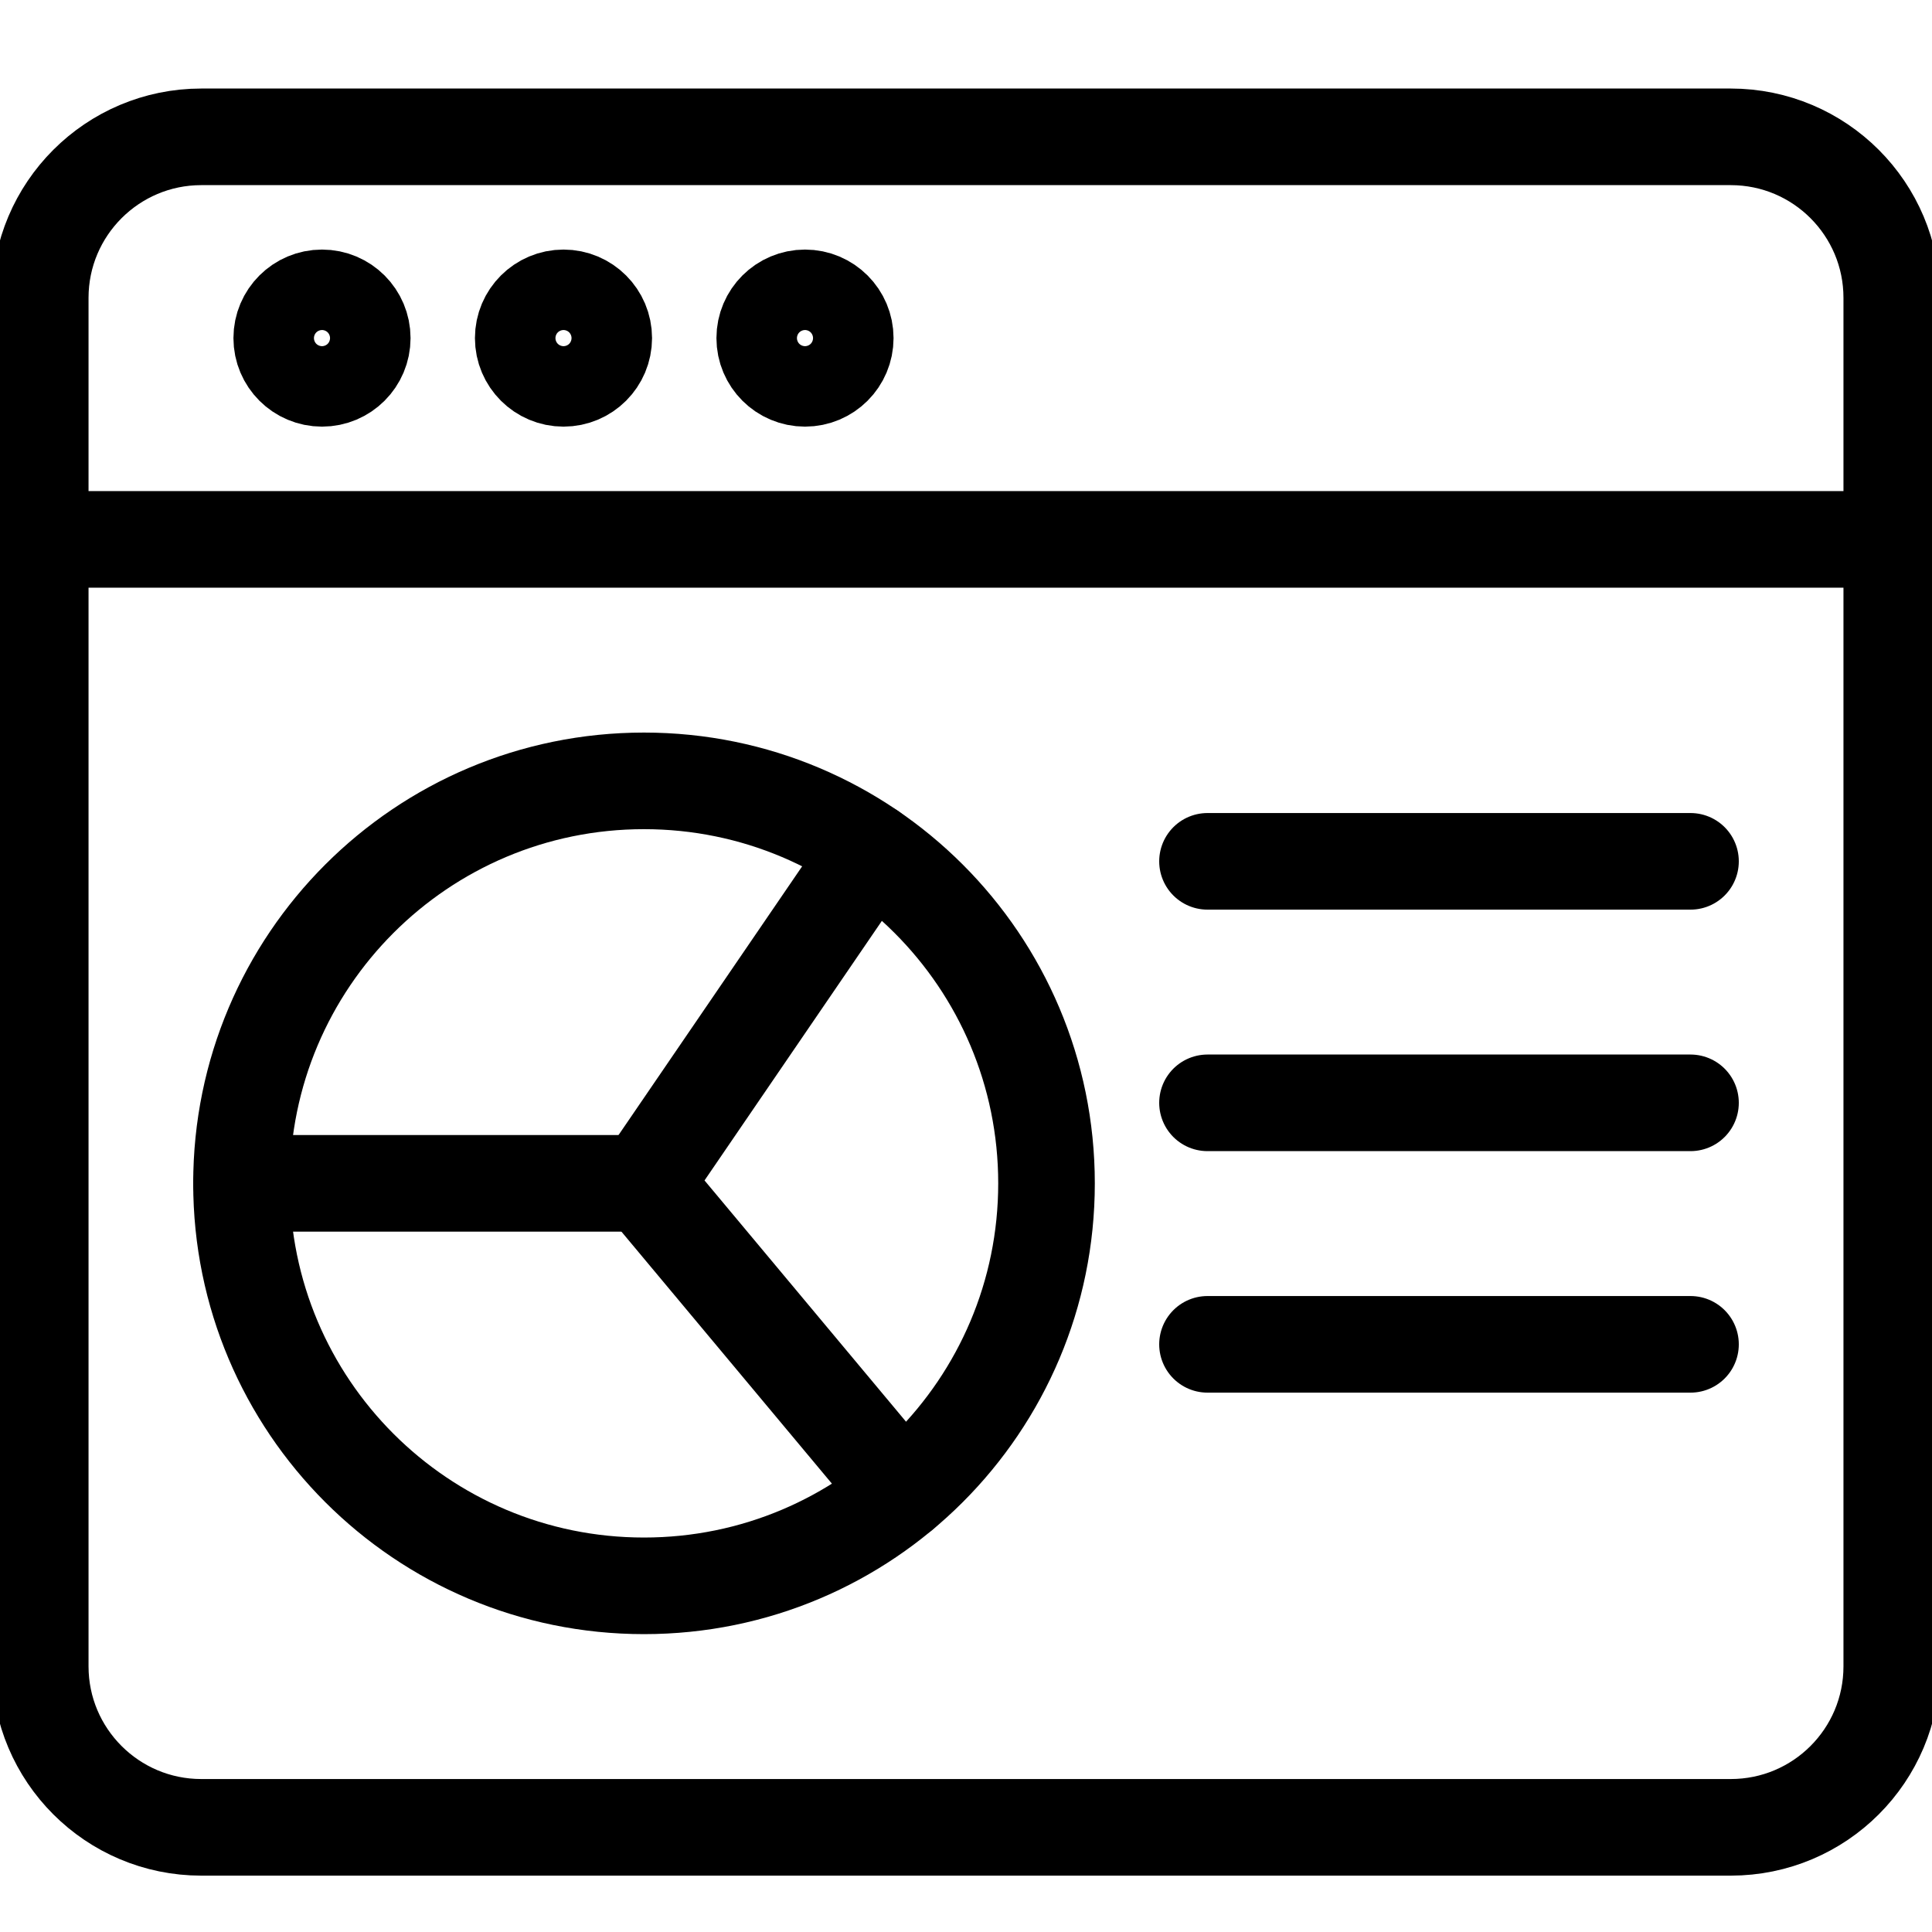
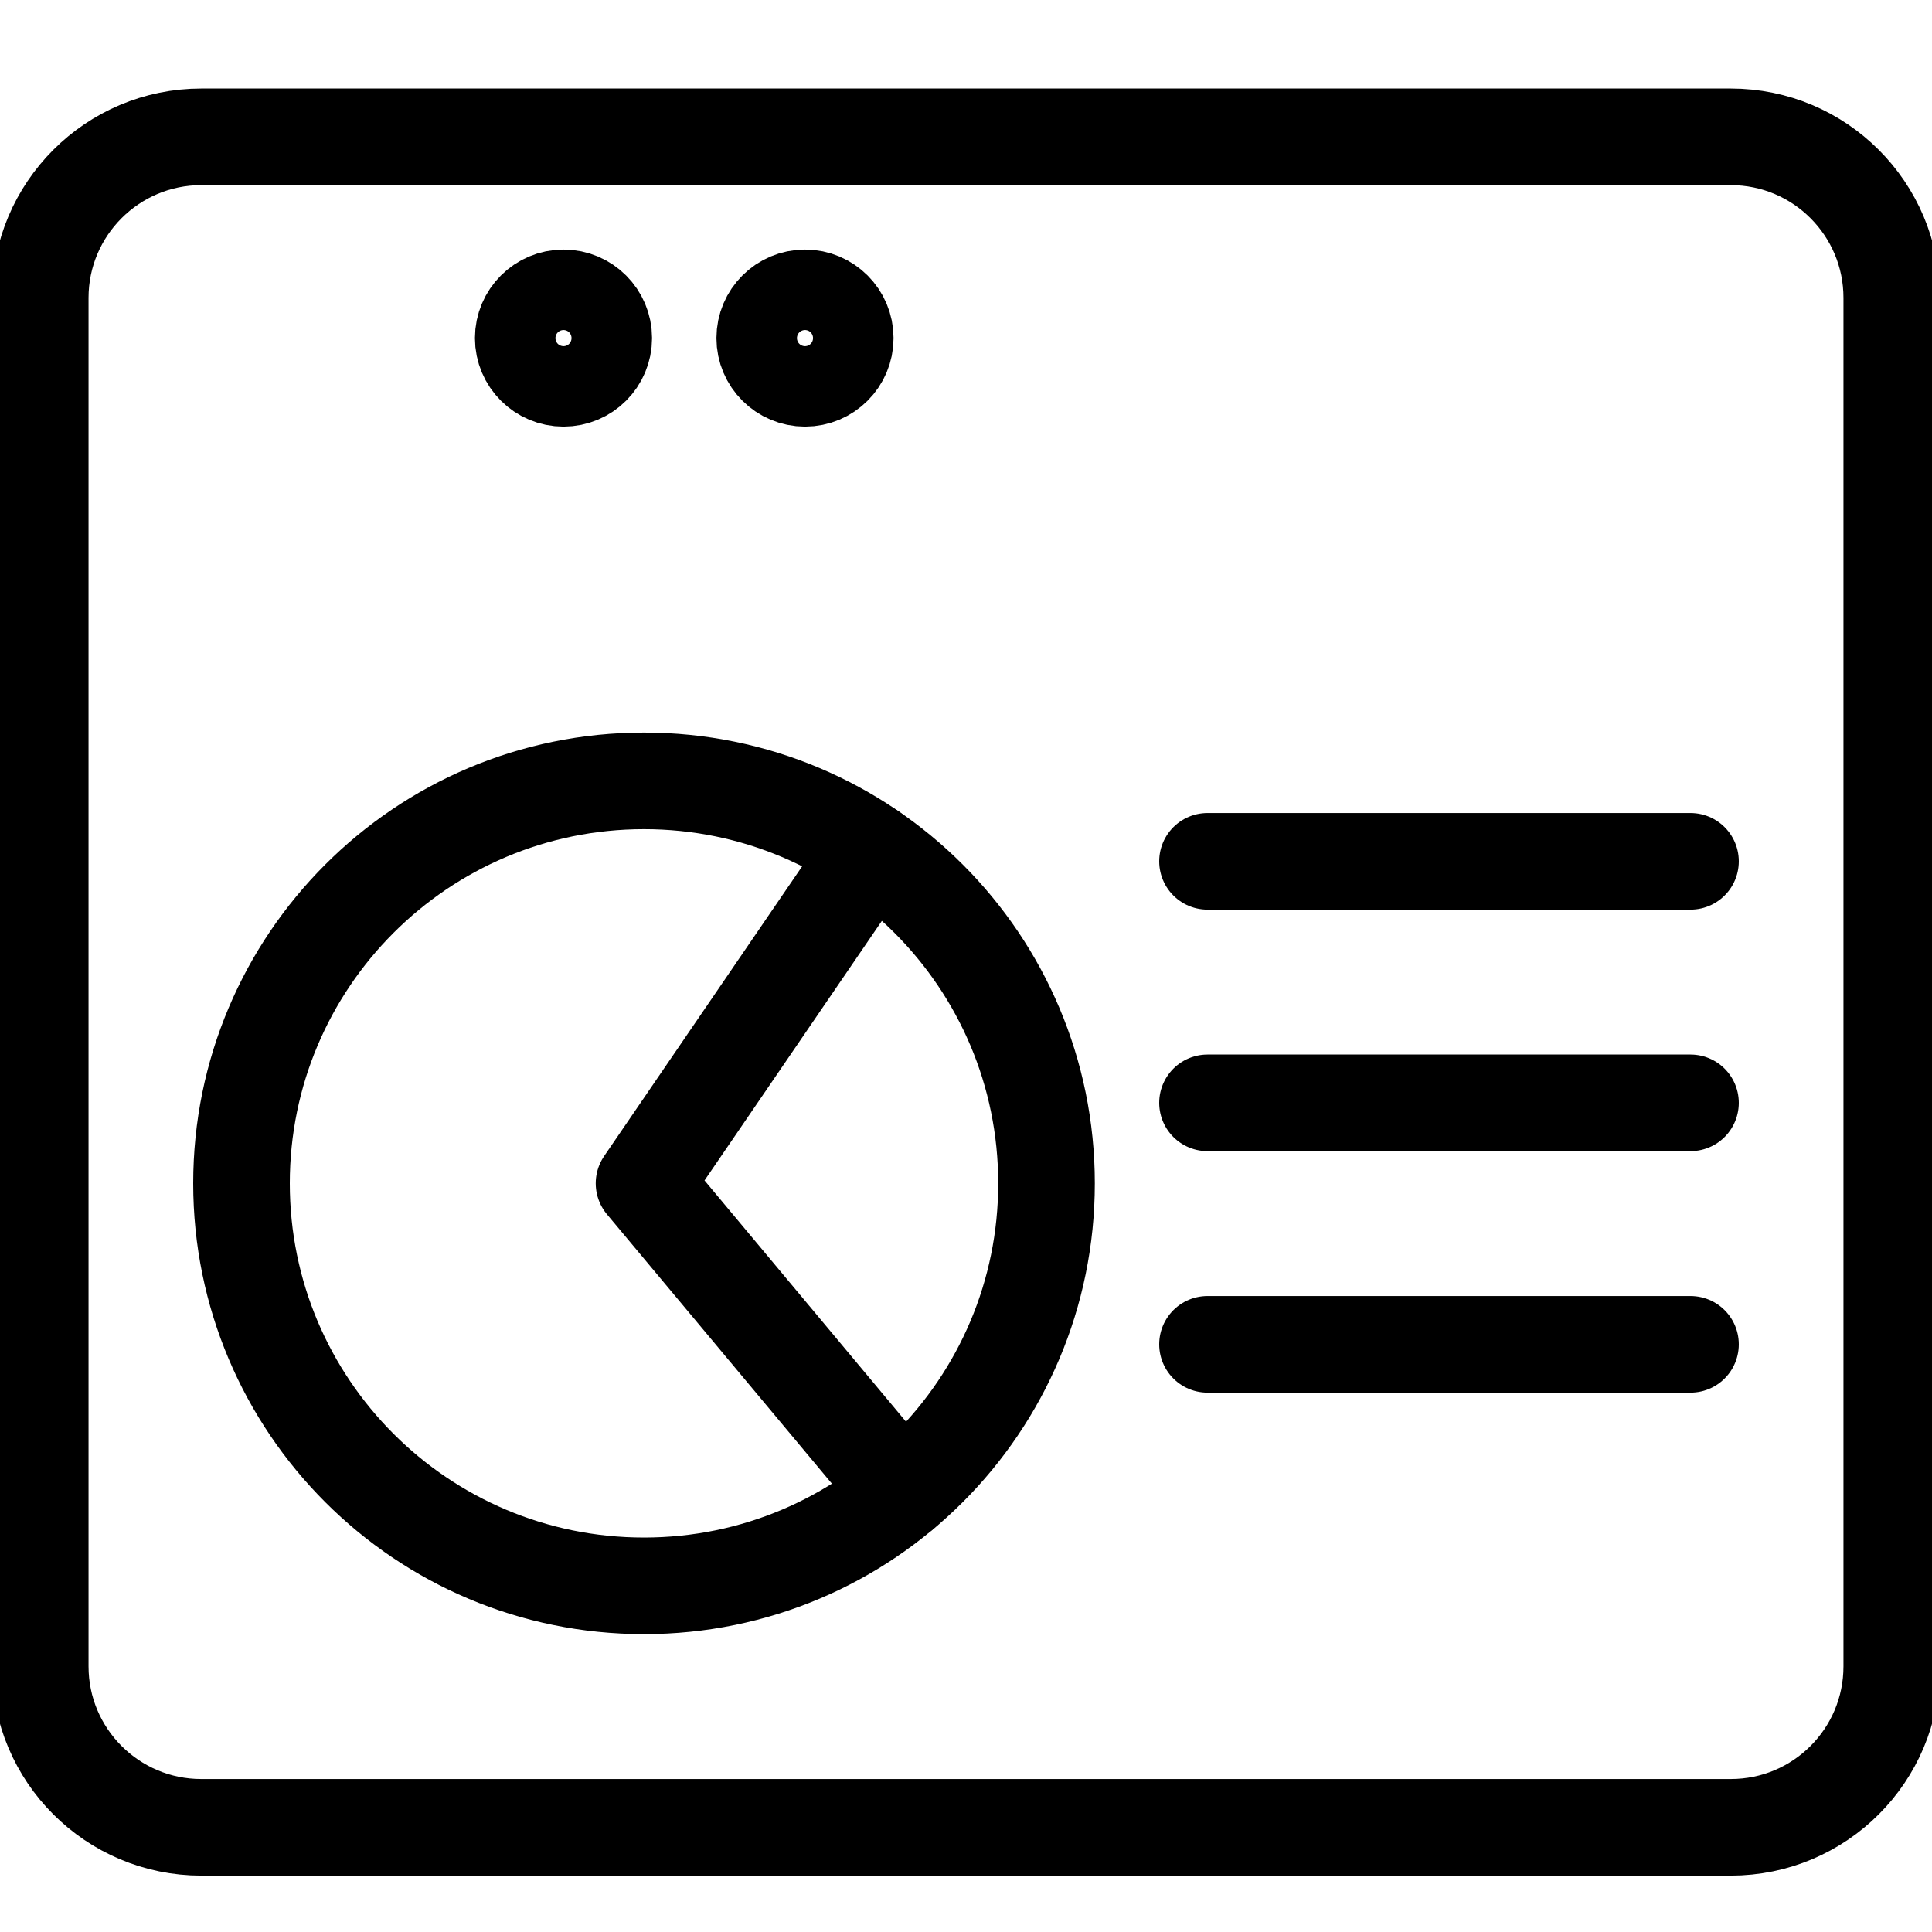
<svg xmlns="http://www.w3.org/2000/svg" width="40px" height="40px" viewBox="0 0 40 40" version="1.1">
  <title>ic_general/small/dashboard</title>
  <g id="general/small/dashboard" stroke="none" stroke-width="1" fill="none" fill-rule="evenodd">
-     <rect id="40px-Bounding-Box" fill-rule="nonzero" x="0" y="0" width="40" height="40" />
    <g id="dashboard" transform="translate(0, 2)" stroke="#000000" stroke-linecap="round" stroke-linejoin="round" stroke-width="2">
      <path d="M39.167,32.5 C39.167,34.34 37.677,35.833 35.833,35.833 L4.167,35.833 C2.327,35.833 0.833,34.34 0.833,32.5 L0.833,4.167 C0.833,2.327 2.327,0.833 4.167,0.833 L35.833,0.833 C37.677,0.833 39.167,2.327 39.167,4.167 L39.167,32.5 L39.167,32.5 Z" id="Stroke-2627" />
-       <line x1="0.833" y1="9.167" x2="39.167" y2="9.167" id="Stroke-2628" />
-       <path d="M7.5,5 C7.5,5.46 7.127,5.833 6.667,5.833 C6.207,5.833 5.833,5.46 5.833,5 C5.833,4.54 6.207,4.167 6.667,4.167 C7.127,4.167 7.5,4.54 7.5,5 L7.5,5 Z" id="Stroke-2629" />
      <path d="M12.5,5 C12.5,5.46 12.127,5.833 11.667,5.833 C11.207,5.833 10.833,5.46 10.833,5 C10.833,4.54 11.207,4.167 11.667,4.167 C12.127,4.167 12.5,4.54 12.5,5 L12.5,5 Z" id="Stroke-2630" />
      <path d="M17.5,5 C17.5,5.46 17.127,5.833 16.667,5.833 C16.207,5.833 15.833,5.46 15.833,5 C15.833,4.54 16.207,4.167 16.667,4.167 C17.127,4.167 17.5,4.54 17.5,5 L17.5,5 Z" id="Stroke-2631" />
      <path d="M21.667,22.5 C21.667,27.103 17.937,30.833 13.333,30.833 C8.73,30.833 5,27.103 5,22.5 C5,17.897 8.73,14.167 13.333,14.167 C17.937,14.167 21.667,17.897 21.667,22.5 L21.667,22.5 Z" id="Stroke-2632" />
      <polyline id="Stroke-2633" points="18.035 15.62 13.334 22.5 18.675 28.895" />
-       <line x1="13.333" y1="22.5" x2="5" y2="22.5" id="Stroke-2634" />
      <line x1="25" y1="15.833" x2="35" y2="15.833" id="Stroke-2635" />
      <line x1="25" y1="20.833" x2="35" y2="20.833" id="Stroke-2636" />
      <line x1="25" y1="25.833" x2="35" y2="25.833" id="Stroke-2637" />
    </g>
  </g>
</svg>